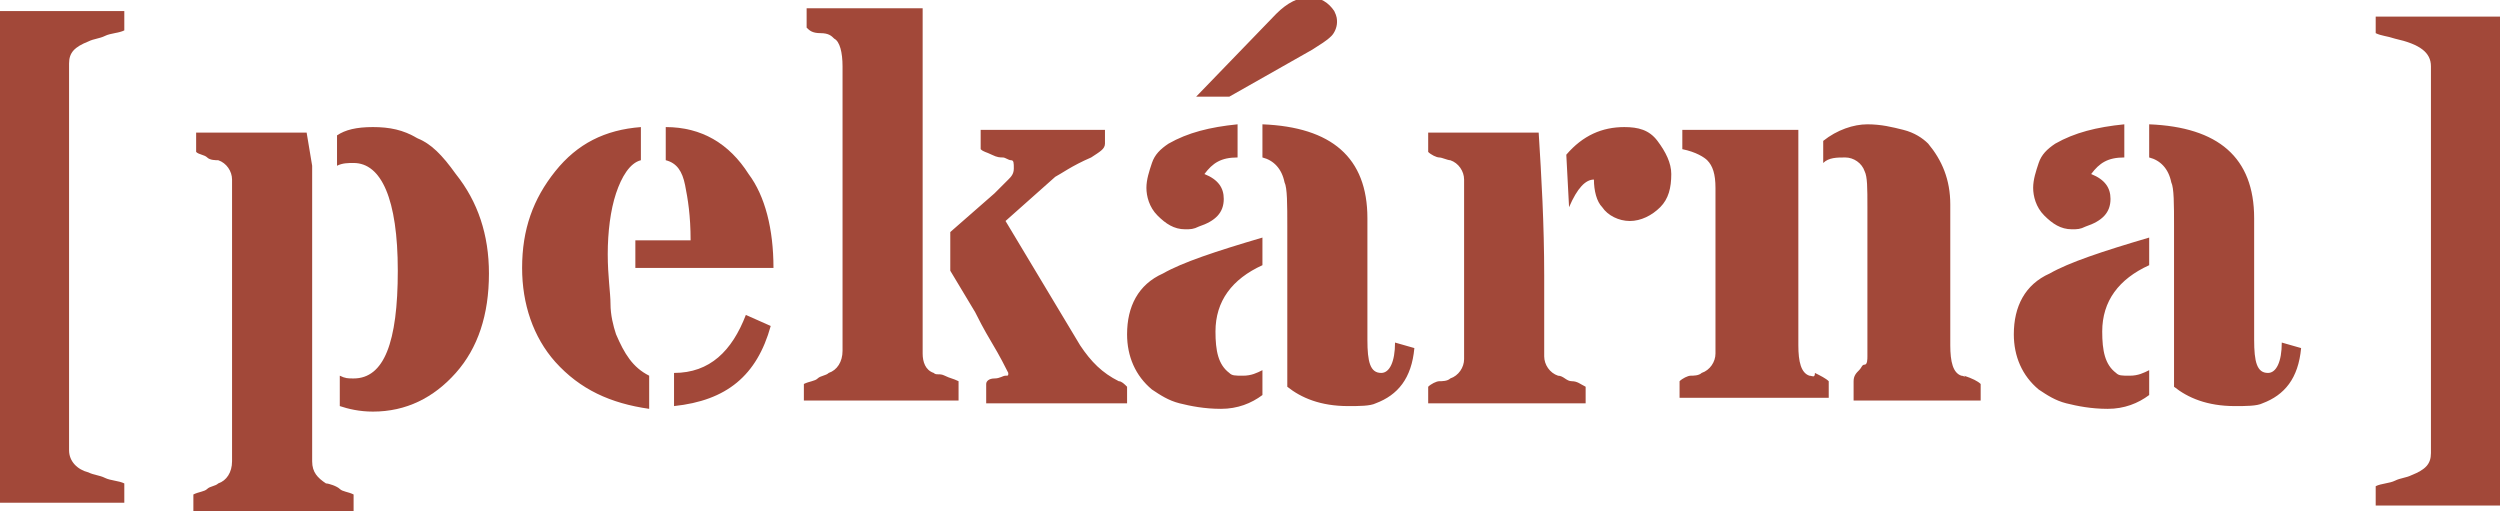
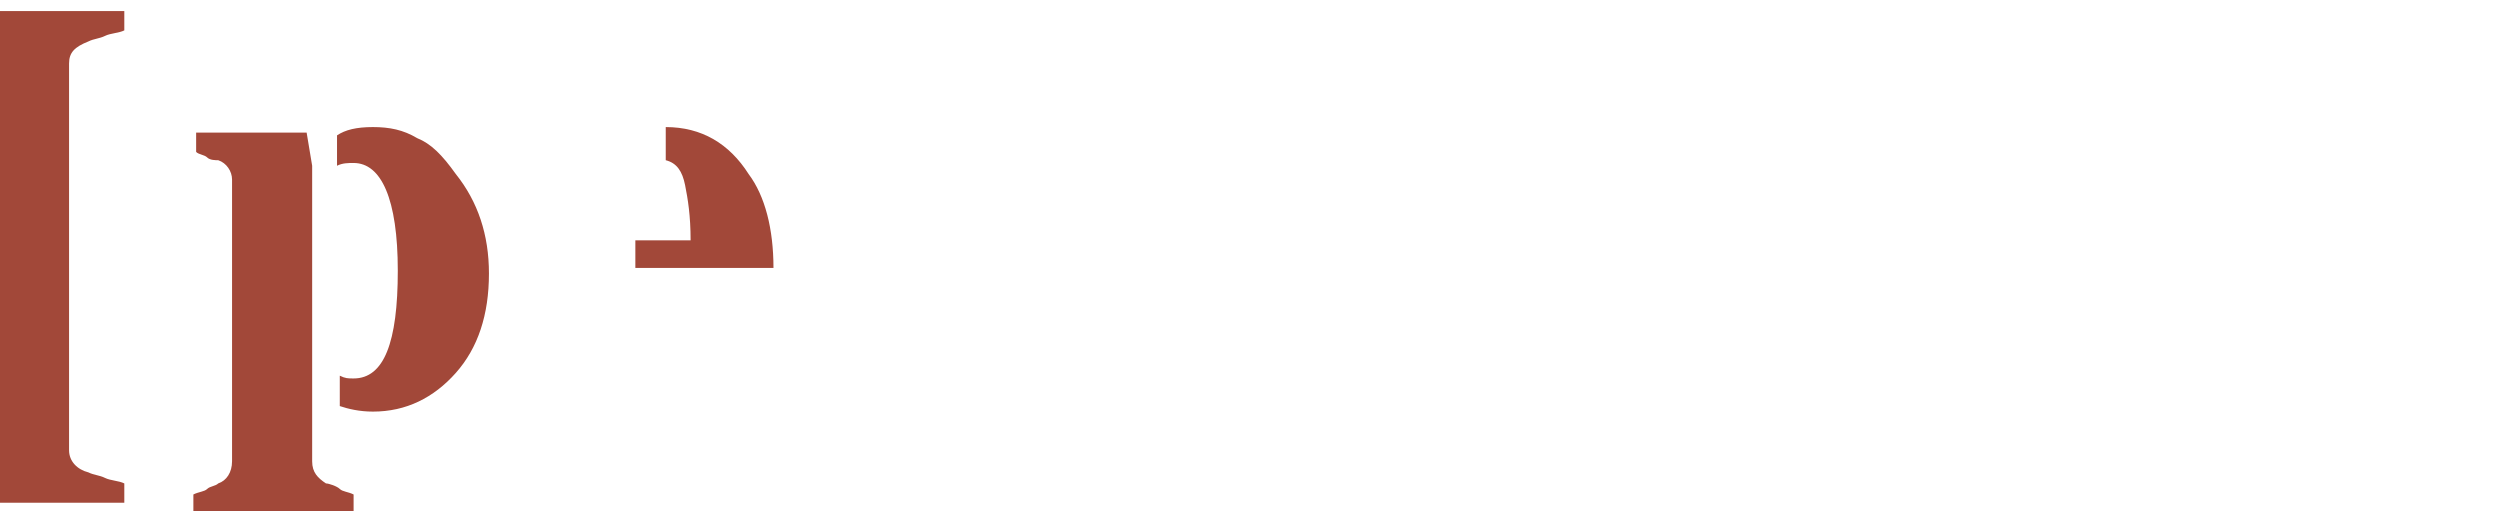
<svg xmlns="http://www.w3.org/2000/svg" id="Layer_1" viewBox="-246 132.9 90.5 18.5">
  <style>.st0{fill:#a24839}</style>
  <path class="st0" d="M-246 151.1h4.5v-.7c-.2-.1-.5-.1-.7-.2s-.4-.1-.6-.2c-.4-.1-.7-.4-.7-.8v-14c0-.4.2-.6.7-.8.2-.1.4-.1.6-.2s.5-.1.7-.2v-.7h-4.5v17.8zm15.1-13.2c-.5-.3-1-.4-1.6-.4s-1 .1-1.3.3v1.1c.2-.1.4-.1.6-.1 1 0 1.6 1.3 1.6 3.9s-.5 3.9-1.6 3.9c-.2 0-.3 0-.5-.1v1.1c.3.1.7.2 1.2.2 1.2 0 2.2-.5 3-1.4.8-.9 1.2-2.1 1.2-3.6 0-1.4-.4-2.6-1.2-3.6-.5-.7-.9-1.1-1.4-1.3z" />
  <path class="st0" d="M-234.2 150.4c-.3-.2-.5-.4-.5-.8v-10.7l-.2-1.2h-4v.7c.1.1.3.1.4.2s.3.1.4.1c.3.1.5.4.5.7v10.2c0 .4-.2.7-.5.8-.1.1-.3.1-.4.2s-.3.1-.5.2v.6h5.8v-.6c-.2-.1-.4-.1-.5-.2s-.4-.2-.5-.2zm12.3-12.9v1.2c.4.1.6.4.7.9s.2 1.1.2 2h-2v1h5c0-1.4-.3-2.6-.9-3.4-.7-1.1-1.7-1.7-3-1.7z" />
-   <path class="st0" d="M-223.7 145c-.1-.3-.2-.7-.2-1.1s-.1-1-.1-1.8.1-1.6.3-2.2.5-1.1.9-1.2v-1.2c-1.3.1-2.3.6-3.1 1.6-.8 1-1.2 2.1-1.2 3.5 0 1.3.4 2.5 1.2 3.4.9 1 2 1.5 3.4 1.7v-1.2c-.6-.3-.9-.8-1.2-1.5zm2.1 1.4v1.2c1.9-.2 3-1.1 3.5-2.9l-.9-.4c-.5 1.3-1.3 2.1-2.6 2.1zm14.7-1l-2.7-4.5 1.8-1.6c.2-.1.6-.4 1.3-.7.3-.2.5-.3.5-.5v-.5h-4.5v.7c.1.1.2.1.4.2s.3.1.4.1.2.1.3.1.1.1.1.3-.1.3-.2.4l-.5.5-1.6 1.4v1.4l.9 1.5c.1.2.3.6.6 1.1s.5.9.6 1.1c0 .1 0 .1-.1.1s-.2.1-.4.1-.3.1-.3.2v.7h5.1v-.6c-.1-.1-.2-.2-.3-.2-.6-.3-1-.7-1.4-1.3zm-5.3 1c-.3-.1-.4-.4-.4-.7v-12.5h-4.2v.7c.1.1.2.2.5.2s.4.1.5.2c.2.1.3.5.3 1v10.3c0 .4-.2.7-.5.8-.1.1-.3.1-.4.2s-.3.1-.5.2v.6h5.6v-.7c-.2-.1-.3-.1-.5-.2s-.3 0-.4-.1zm9.1-5.2c.2 0 .3 0 .5-.1.6-.2.9-.5.9-1 0-.4-.2-.7-.7-.9.3-.4.6-.6 1.2-.6v-1.2c-1 .1-1.8.3-2.5.7-.3.2-.5.4-.6.7s-.2.6-.2.9.1.7.4 1 .6.5 1 .5zm4.6-6.5c.3-.2.5-.3.7-.5.1-.1.2-.3.2-.5 0-.1 0-.2-.1-.4-.2-.3-.5-.5-.9-.5s-.8.2-1.2.6l-2.9 3h1.2l3-1.7zm-6.7 10.3c0 .8.3 1.5.9 2 .3.2.6.4 1 .5s.9.2 1.5.2 1.1-.2 1.5-.5v-.9c-.2.1-.4.2-.7.2s-.4 0-.5-.1c-.4-.3-.5-.8-.5-1.5 0-1.1.6-1.9 1.7-2.4v-1c-1.7.5-2.9.9-3.6 1.3-.9.4-1.3 1.2-1.3 2.2zm9.2 1.4c-.4 0-.5-.4-.5-1.2v-4.4c0-2.2-1.3-3.3-3.8-3.4v1.2c.4.1.7.4.8.9.1.2.1.8.1 1.6v5.8c.5.4 1.2.7 2.2.7.4 0 .8 0 1-.1.8-.3 1.3-.9 1.4-2l-.7-.2c0 .7-.2 1.1-.5 1.1zm8.8-8.9c-.8 0-1.5.3-2.1 1l.1 1.9c.3-.7.6-1 .9-1 0 .4.1.8.3 1 .2.3.6.5 1 .5s.8-.2 1.1-.5c.3-.3.4-.7.4-1.2 0-.4-.2-.8-.5-1.2-.3-.4-.7-.5-1.2-.5zm-2.4 9c-.3-.1-.5-.4-.5-.7v-2.9c0-1.9-.1-3.6-.2-5.2h-4v.7c.1.1.3.2.4.2s.3.1.4.1c.3.1.5.4.5.7v6.5c0 .3-.2.6-.5.7-.1.1-.3.1-.4.1s-.3.1-.4.2v.6h5.7v-.6c-.2-.1-.3-.2-.5-.2s-.3-.2-.5-.2zm9.1 0c-.3-.1-.4-.5-.4-1.1v-7.8h-4.2v.7c.5.1.8.3.9.4.2.2.3.5.3 1v6c0 .3-.2.6-.5.7-.1.1-.3.1-.4.1s-.3.1-.4.2v.6h5.4v-.6c-.1-.1-.3-.2-.5-.3 0 .2-.1.1-.2.1zm5.5 0c-.3-.1-.4-.5-.4-1.1v-5.1c0-.9-.3-1.6-.8-2.2-.2-.2-.5-.4-.9-.5s-.8-.2-1.3-.2-1.1.2-1.6.6v.8c.2-.2.5-.2.8-.2s.6.2.7.5c.1.2.1.6.1 1.3v5.4c0 .1 0 .3-.1.3s-.1.1-.2.2-.2.2-.2.4v.7h4.6v-.6c-.1-.1-.3-.2-.6-.3.1.1 0 0-.1 0zm4-5.3c.2 0 .3 0 .5-.1.6-.2.9-.5.9-1 0-.4-.2-.7-.7-.9.3-.4.6-.6 1.2-.6v-1.2c-1 .1-1.8.3-2.5.7-.3.2-.5.4-.6.7s-.2.6-.2.9.1.7.4 1 .6.5 1 .5zm-2.1 3.8c0 .8.3 1.5.9 2 .3.2.6.4 1 .5s.9.2 1.5.2 1.1-.2 1.5-.5v-.9c-.2.1-.4.2-.7.2s-.4 0-.5-.1c-.4-.3-.5-.8-.5-1.5 0-1.1.6-1.9 1.7-2.4v-1c-1.7.5-2.9.9-3.6 1.3-.9.4-1.3 1.2-1.3 2.2zm9.2 1.4c-.4 0-.5-.4-.5-1.2v-4.4c0-2.2-1.3-3.3-3.8-3.4v1.2c.4.1.7.4.8.9.1.2.1.8.1 1.6v5.8c.5.4 1.2.7 2.2.7.4 0 .8 0 1-.1.8-.3 1.3-.9 1.4-2l-.7-.2c0 .7-.2 1.1-.5 1.1zm3.9-13v.7c.2.1.4.1.7.2.9.2 1.3.5 1.3 1v14c0 .4-.2.6-.7.8-.2.1-.4.1-.6.2s-.5.1-.7.2v.7h4.5v-17.7h-4.5z" />
</svg>